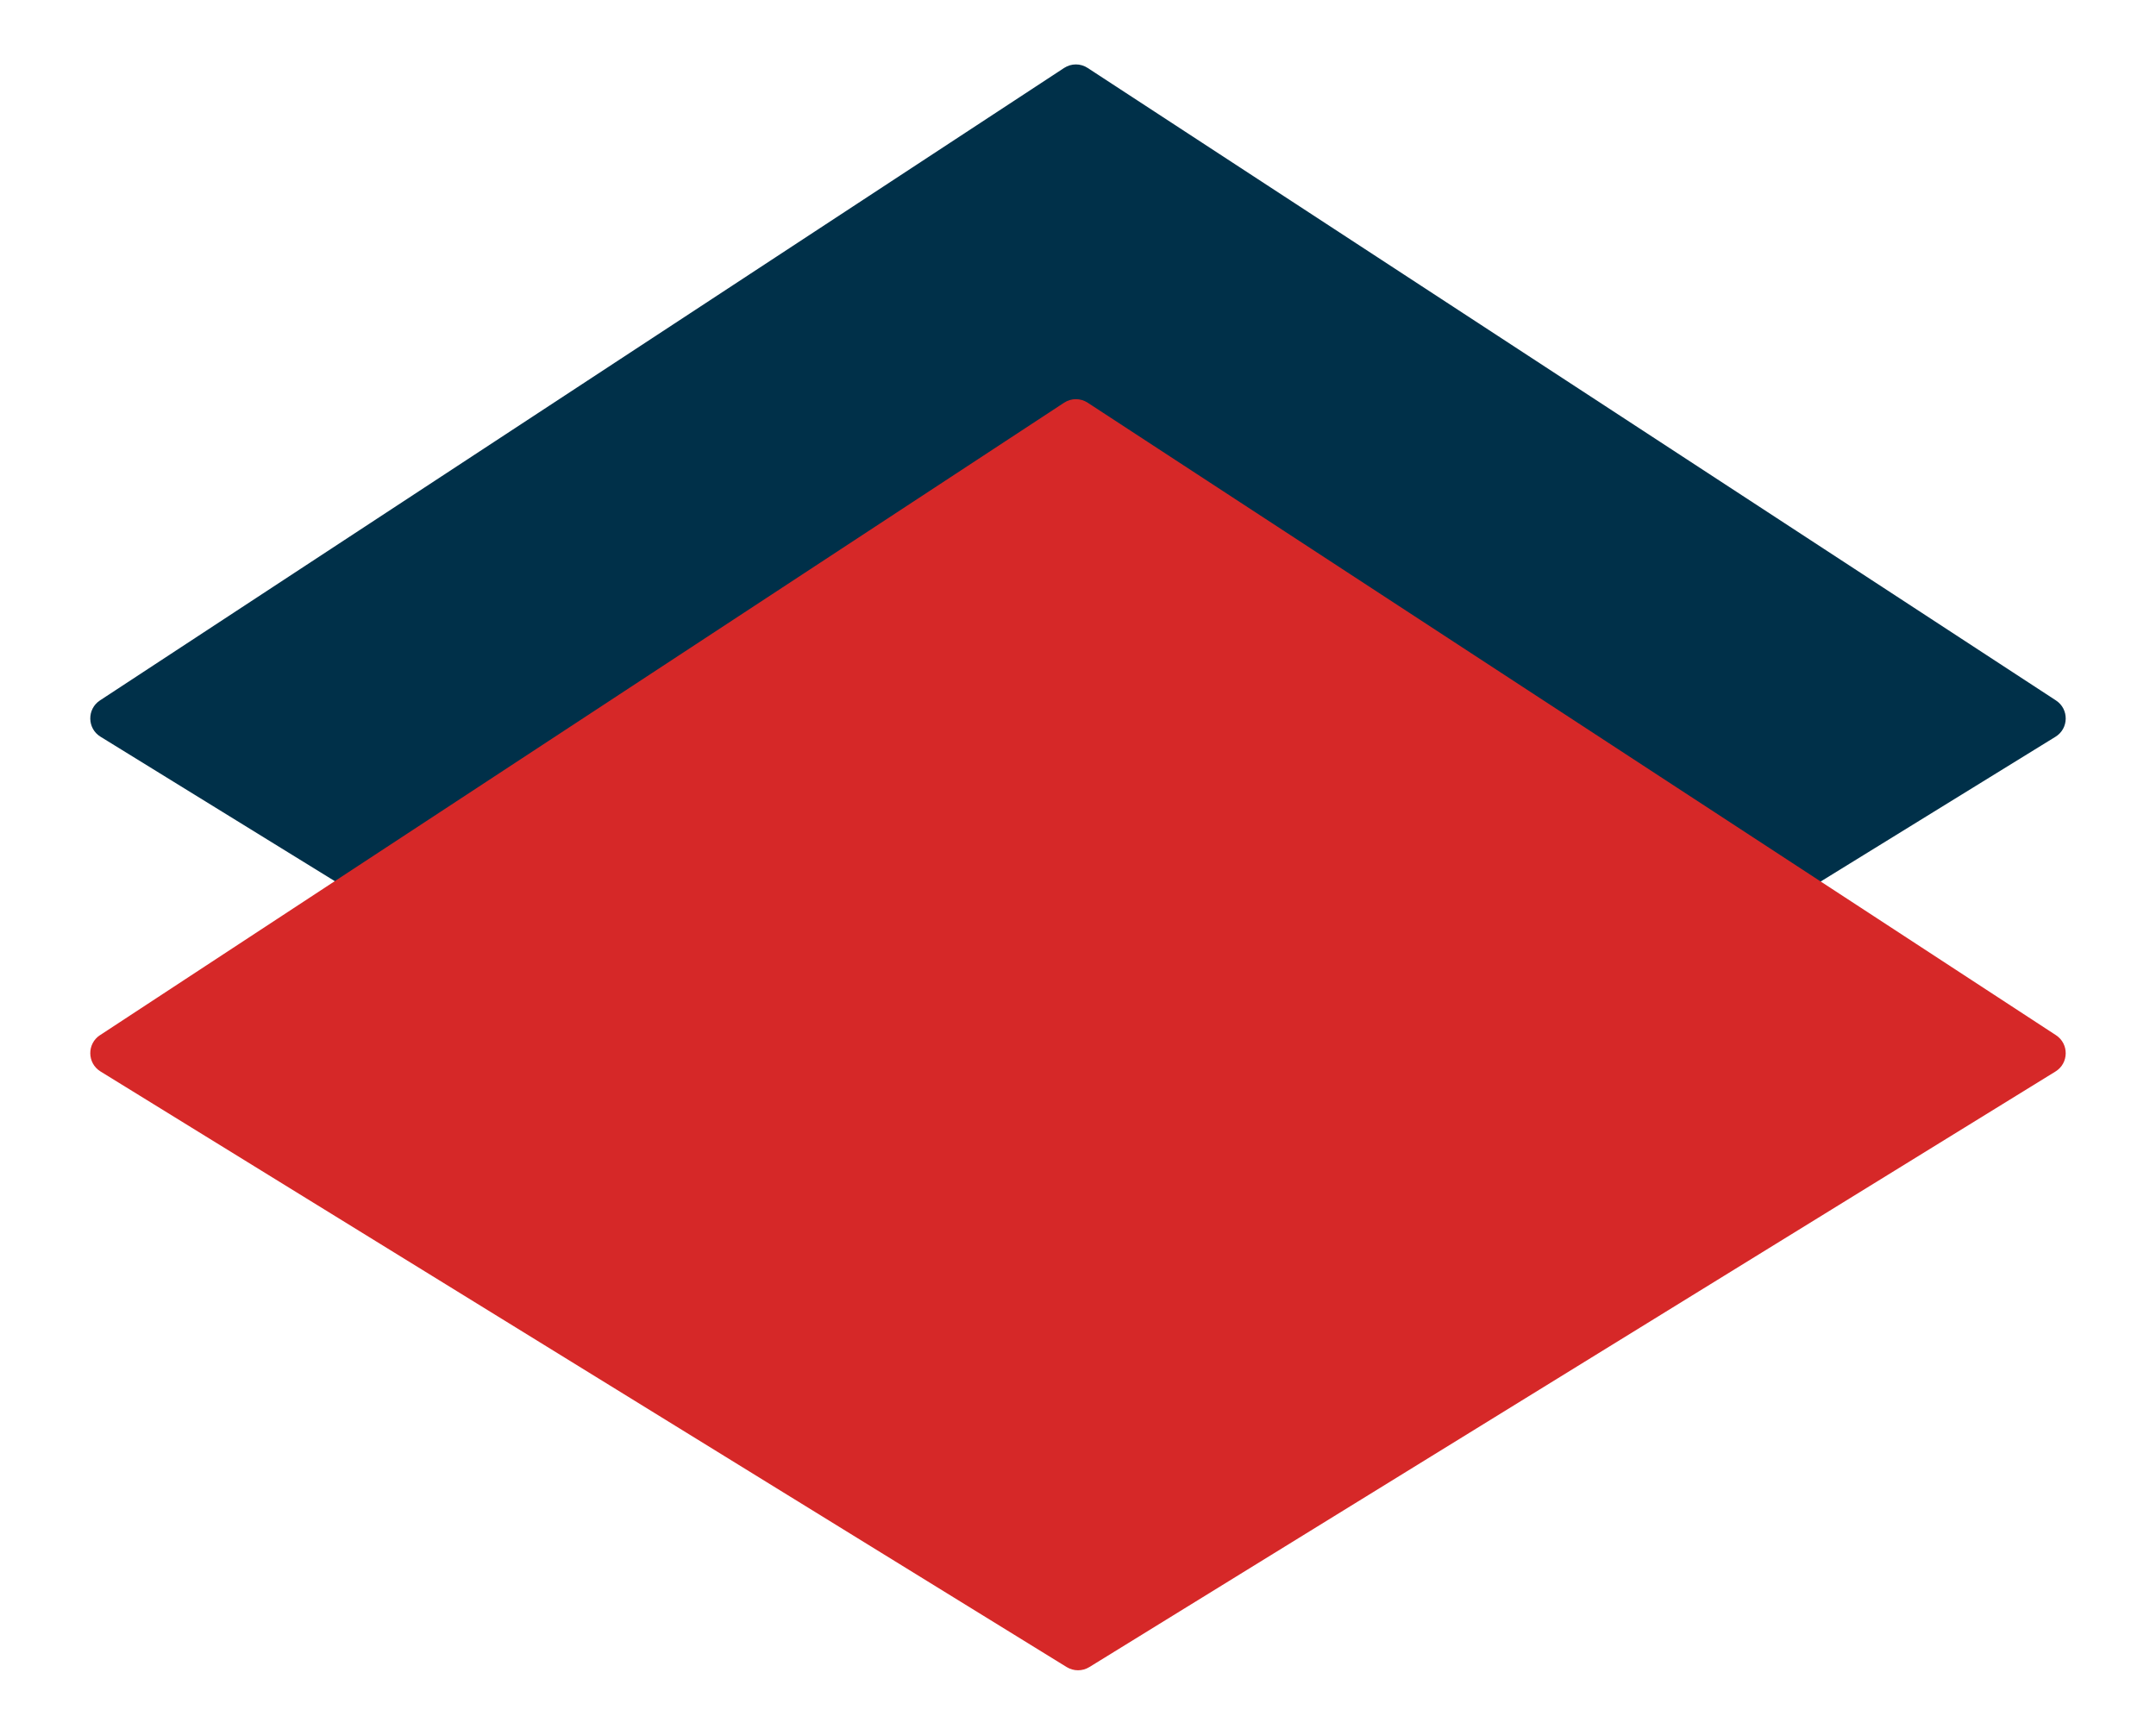
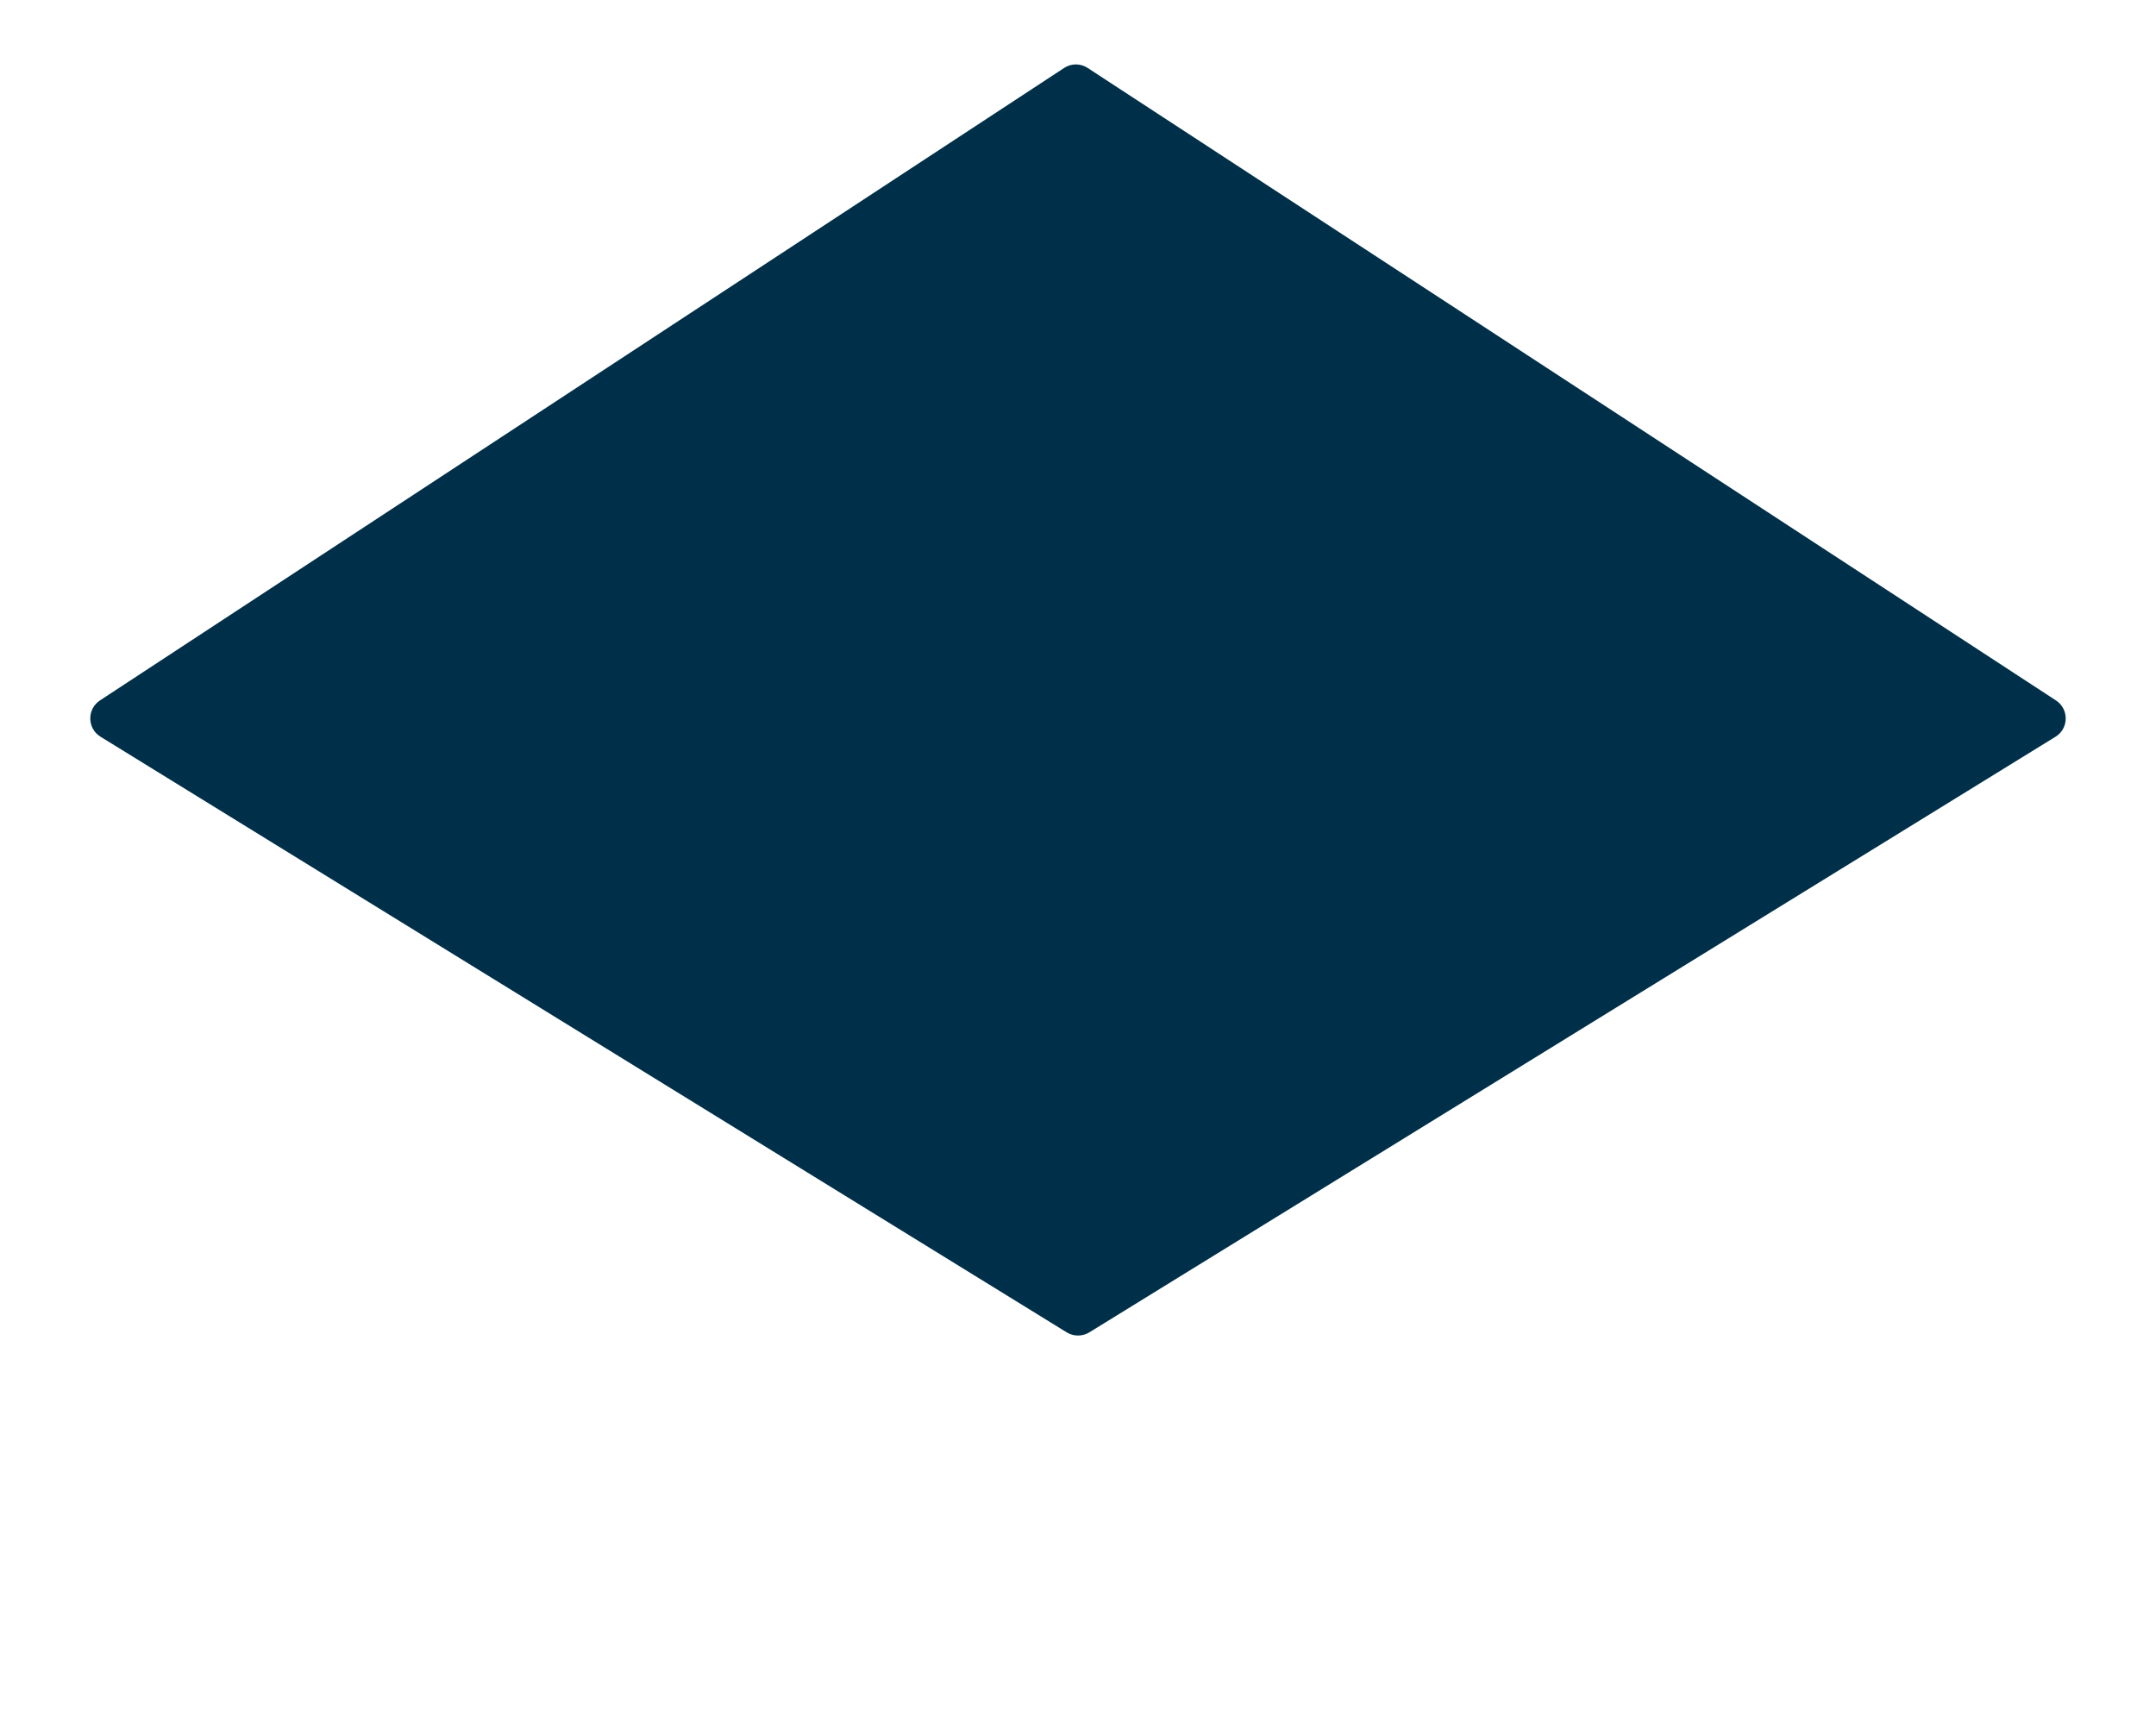
<svg xmlns="http://www.w3.org/2000/svg" id="Calque_1" data-name="Calque 1" viewBox="0 0 512 412">
  <defs>
    <style> .cls-1 { fill: #d62828; } .cls-2 { fill: #003049; } </style>
  </defs>
  <path class="cls-2" d="m23.75,166.34L252.7,16.14c1.7-1.12,3.9-1.12,5.6,0l229.94,150.21c3.14,2.05,3.08,6.67-.11,8.63l-229.44,141.45c-1.65,1.01-3.72,1.01-5.37,0L23.87,174.97c-3.19-1.96-3.25-6.58-.12-8.63Z" />
-   <path class="cls-1" d="m23.75,245.85L252.7,95.64c1.7-1.12,3.9-1.12,5.6,0l229.94,150.21c3.14,2.05,3.08,6.67-.11,8.63l-229.44,141.45c-1.65,1.01-3.72,1.01-5.37,0L23.87,254.47c-3.19-1.96-3.25-6.58-.12-8.63Z" />
</svg>